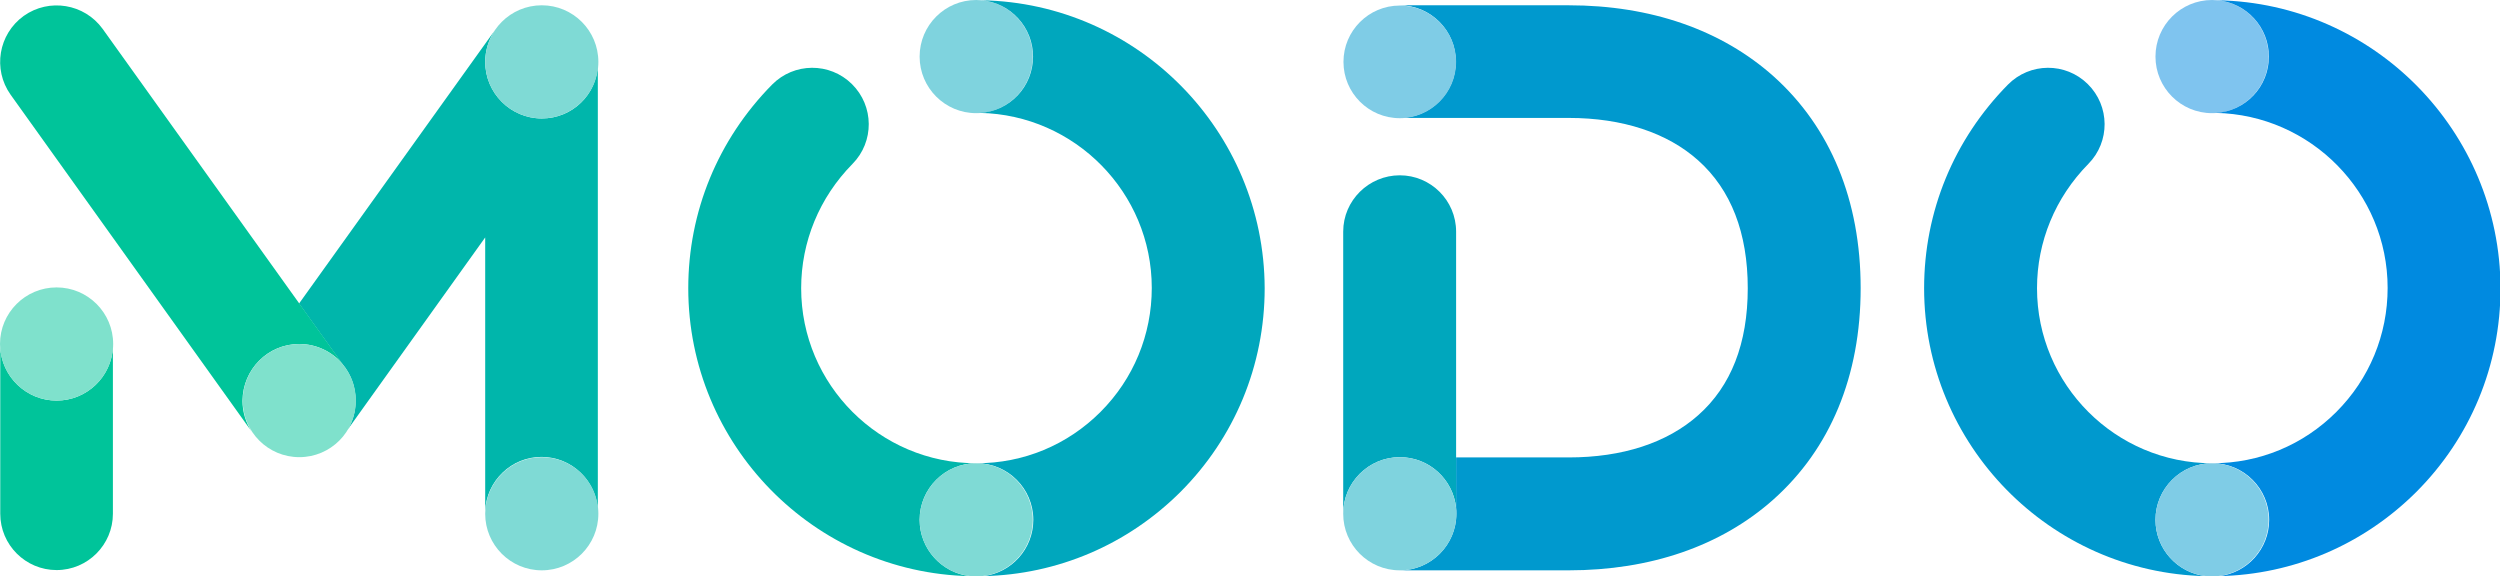
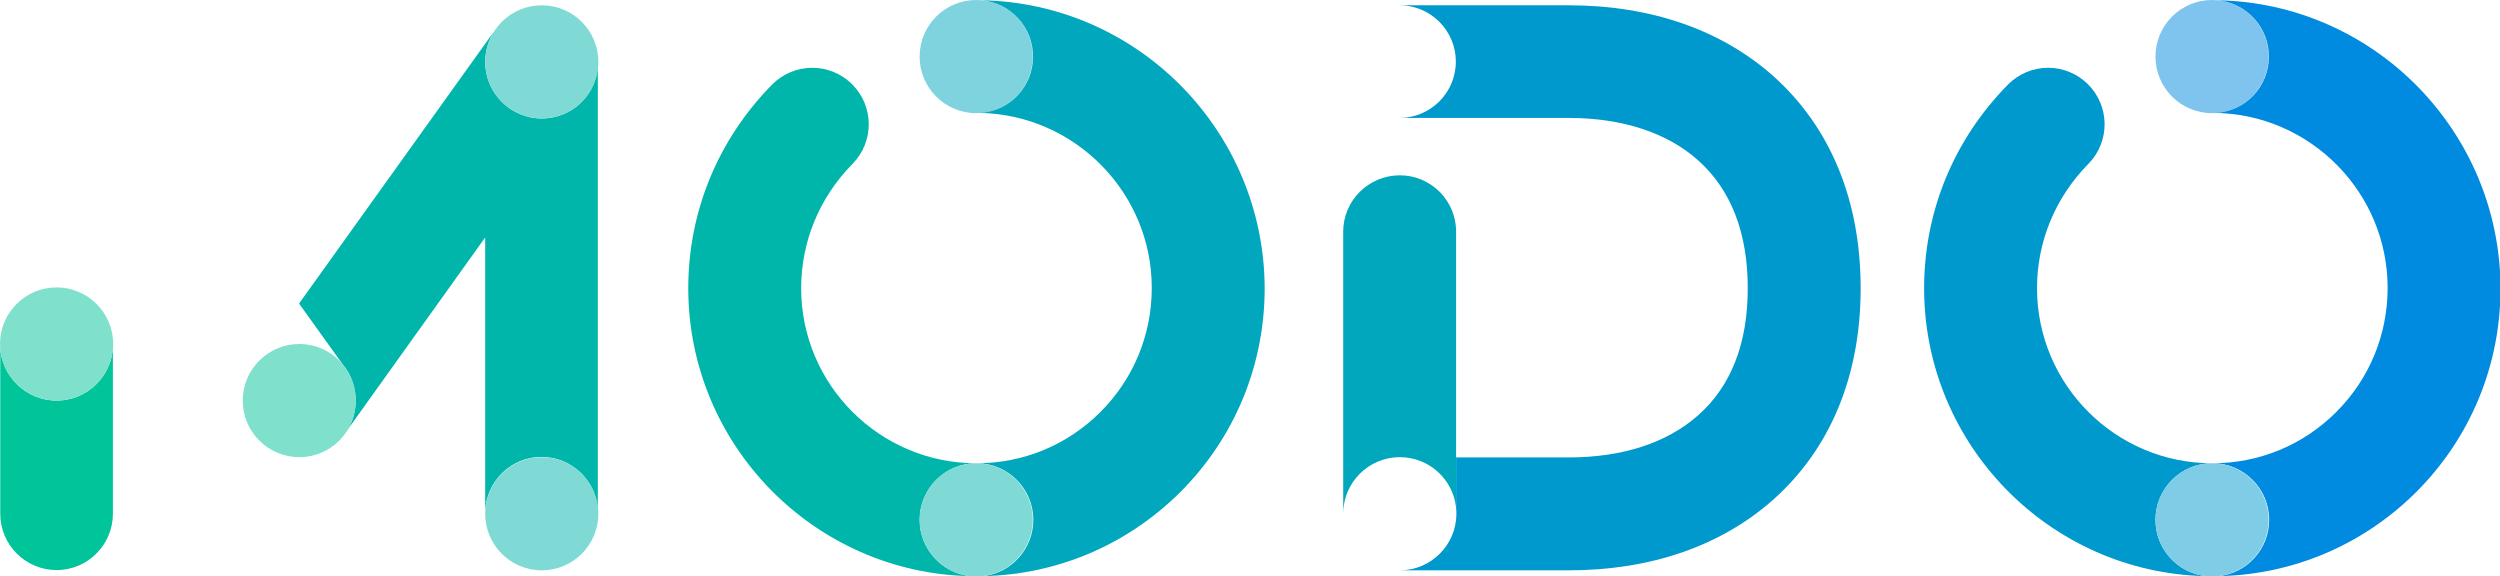
<svg xmlns="http://www.w3.org/2000/svg" version="1.1" id="Capa_1" x="0px" y="0px" viewBox="0 0 945.5 218" style="enable-background:new 0 0 945.5 218;" xml:space="preserve">
  <style type="text/css">
	.st0{fill:#00C49A;}
	.st1{fill:#7FE1CC;}
	.st2{fill:#00B6AB;}
	.st3{fill:none;}
	.st4{fill:#0099CE;}
	.st5{fill:#00A7BD;}
	.st6{fill:#7FC4EF;}
	.st7{fill:#7FDAD5;}
	.st8{fill:#7FD3DE;}
	.st9{fill:#7FCCE6;}
	.st10{fill:#008AE0;}
	.st11{fill:#FFFFFF;}
</style>
  <g>
    <path class="st0" d="M21.4,151.5c-11.4,0-20.8-9-21.3-20.3v63.1c0,11.8,9.6,21.3,21.3,21.3c11.8,0,21.3-9.6,21.3-21.3v-63.1   C42.2,142.5,32.8,151.5,21.4,151.5z" />
    <g>
      <circle class="st1" cx="21.4" cy="130.1" r="21.4" />
    </g>
    <g>
      <path class="st2" d="M204.9,44.8c-11.8,0-21.4-9.6-21.4-21.4c0-4.3,1.3-8.2,3.4-11.6l-73.8,103l16.5,23c3.1,3.7,4.9,8.5,4.9,13.7    c0,4.1-1.1,7.9-3.1,11.1l52.1-72.8v103.3c0.6-11.3,9.9-20.3,21.3-20.3s20.8,9,21.3,20.3V24.5C225.7,35.8,216.4,44.8,204.9,44.8z" />
    </g>
    <g>
-       <path class="st0" d="M113.2,130.1c6.6,0,12.5,3,16.5,7.7c0,0,0,0,0,0c0,0,0,0,0,0l-16.5-23L38.8,10.9C31.9,1.4,18.6-0.8,9,6    C-0.6,12.9-2.8,26.2,4,35.8l90.8,126.9l0,0c0.1,0.2,0.3,0.4,0.4,0.6c-2.2-3.4-3.5-7.4-3.5-11.7    C91.8,139.7,101.3,130.1,113.2,130.1z" />
-     </g>
+       </g>
    <polygon class="st3" points="550.7,192.1 550.7,192.1 550.7,192.1  " />
    <path class="st4" d="M670.8,28.9C651.1,11.3,624.3,2,593.3,2h-64l0,0l0,0c11.8,0,21.3,9.6,21.3,21.3c0,11.8-9.6,21.3-21.3,21.3h64   c20.3,0,37.3,5.6,49,16.1C654.7,71.8,661,88.1,661,109c0,20.9-6.3,37-18.7,48c-11.8,10.5-28.7,16-49,16h-42.6v19.1c0,0,0,0,0,0   c0,0,0,0,0,0v0c0,0,0,0,0,0c0,0,0,0,0,0c0.1,0.7,0.1,1.4,0.1,2.2c0,0,0,0,0,0c0,11.8-9.6,21.4-21.4,21.4h63.9   c30.9,0,57.6-9.2,77.3-26.7c21.6-19.2,33.1-46.8,33.1-80C703.7,75.8,692.3,48.2,670.8,28.9z" />
    <path class="st5" d="M550.7,192.1L550.7,192.1V87.6c0-11.8-9.6-21.3-21.3-21.3S508,75.8,508,87.6v106.7c0-11.8,9.6-21.4,21.4-21.4   C540.5,172.9,549.6,181.3,550.7,192.1C550.7,192.1,550.7,192.1,550.7,192.1C550.7,192.1,550.7,192.1,550.7,192.1z" />
    <polygon class="st5" points="550.7,192.1 550.7,192.1 550.7,192.1  " />
    <g>
      <path class="st4" d="M815.2,196.6c0-11.8,9.6-21.4,21.4-21.4c0,0,0,0,0,0c-36.5,0-66.2-29.7-66.2-66.2c0-17.6,6.9-34.3,19.4-47    c8.3-8.4,8.2-21.9-0.2-30.2c-8.4-8.3-21.9-8.2-30.2,0.2c-20.5,20.8-31.7,48.1-31.7,77c0,59.2,47.5,107.6,106.5,108.9h0    c0,0,0.1,0,0.1,0C823.5,216.7,815.2,207.6,815.2,196.6z" />
    </g>
    <g>
      <circle class="st6" cx="836.6" cy="21.4" r="21.4" />
    </g>
    <g>
      <circle class="st1" cx="113.2" cy="151.5" r="21.4" />
    </g>
    <g>
      <circle class="st7" cx="204.9" cy="194.3" r="21.4" />
    </g>
    <g>
      <circle class="st7" cx="204.9" cy="23.4" r="21.4" />
    </g>
    <g>
-       <circle class="st8" cx="529.4" cy="194.3" r="21.4" />
-     </g>
+       </g>
    <g>
-       <circle class="st9" cx="529.4" cy="23.4" r="21.3" />
-     </g>
+       </g>
    <g>
      <g>
        <path class="st10" d="M838.7,0.1L838.7,0.1c10.9,1,19.4,10.2,19.4,21.3c0,11.4-8.9,20.7-20.1,21.3v0c35.9,0.7,65,30.1,65,66.2     c0,17.7-6.9,34.4-19.4,46.9c-12.5,12.5-29.1,19.4-46.8,19.4c11.8,0,21.4,9.6,21.4,21.4c0,11-8.3,20.1-19,21.3     c28.2-0.6,54.6-11.9,74.6-31.8c20.5-20.5,31.9-47.9,31.9-77.1C945.5,49.6,897.8,1.2,838.7,0.1z" />
      </g>
    </g>
    <g>
      <circle class="st9" cx="836.6" cy="196.6" r="21.4" />
    </g>
    <g>
      <path class="st2" d="M347.8,196.6c0-11.8,9.6-21.4,21.4-21.4c0,0,0,0,0,0c-36.5,0-66.2-29.7-66.2-66.2c0-17.6,6.9-34.3,19.4-47    c8.3-8.4,8.2-21.9-0.2-30.2c-8.4-8.3-21.9-8.2-30.2,0.2c-20.5,20.8-31.7,48.1-31.7,77c0,59.2,47.5,107.6,106.5,108.9h0    c0,0,0.1,0,0.1,0C356.2,216.7,347.8,207.6,347.8,196.6z" />
    </g>
    <g>
      <circle class="st8" cx="369.2" cy="21.4" r="21.4" />
    </g>
    <g>
      <g>
        <path class="st5" d="M371.3,0.1L371.3,0.1c10.9,1,19.4,10.2,19.4,21.3c0,11.4-8.9,20.7-20.1,21.3v0c35.9,0.7,65,30.1,65,66.2     c0,17.7-6.9,34.4-19.4,46.9c-12.5,12.5-29.1,19.4-46.8,19.4c11.8,0,21.4,9.6,21.4,21.4c0,11-8.3,20.1-19,21.3     c28.2-0.6,54.6-11.9,74.6-31.8c20.5-20.5,31.9-47.9,31.9-77.1C478.1,49.6,430.4,1.2,371.3,0.1z" />
      </g>
    </g>
    <g>
      <circle class="st7" cx="369.2" cy="196.6" r="21.4" />
    </g>
  </g>
</svg>